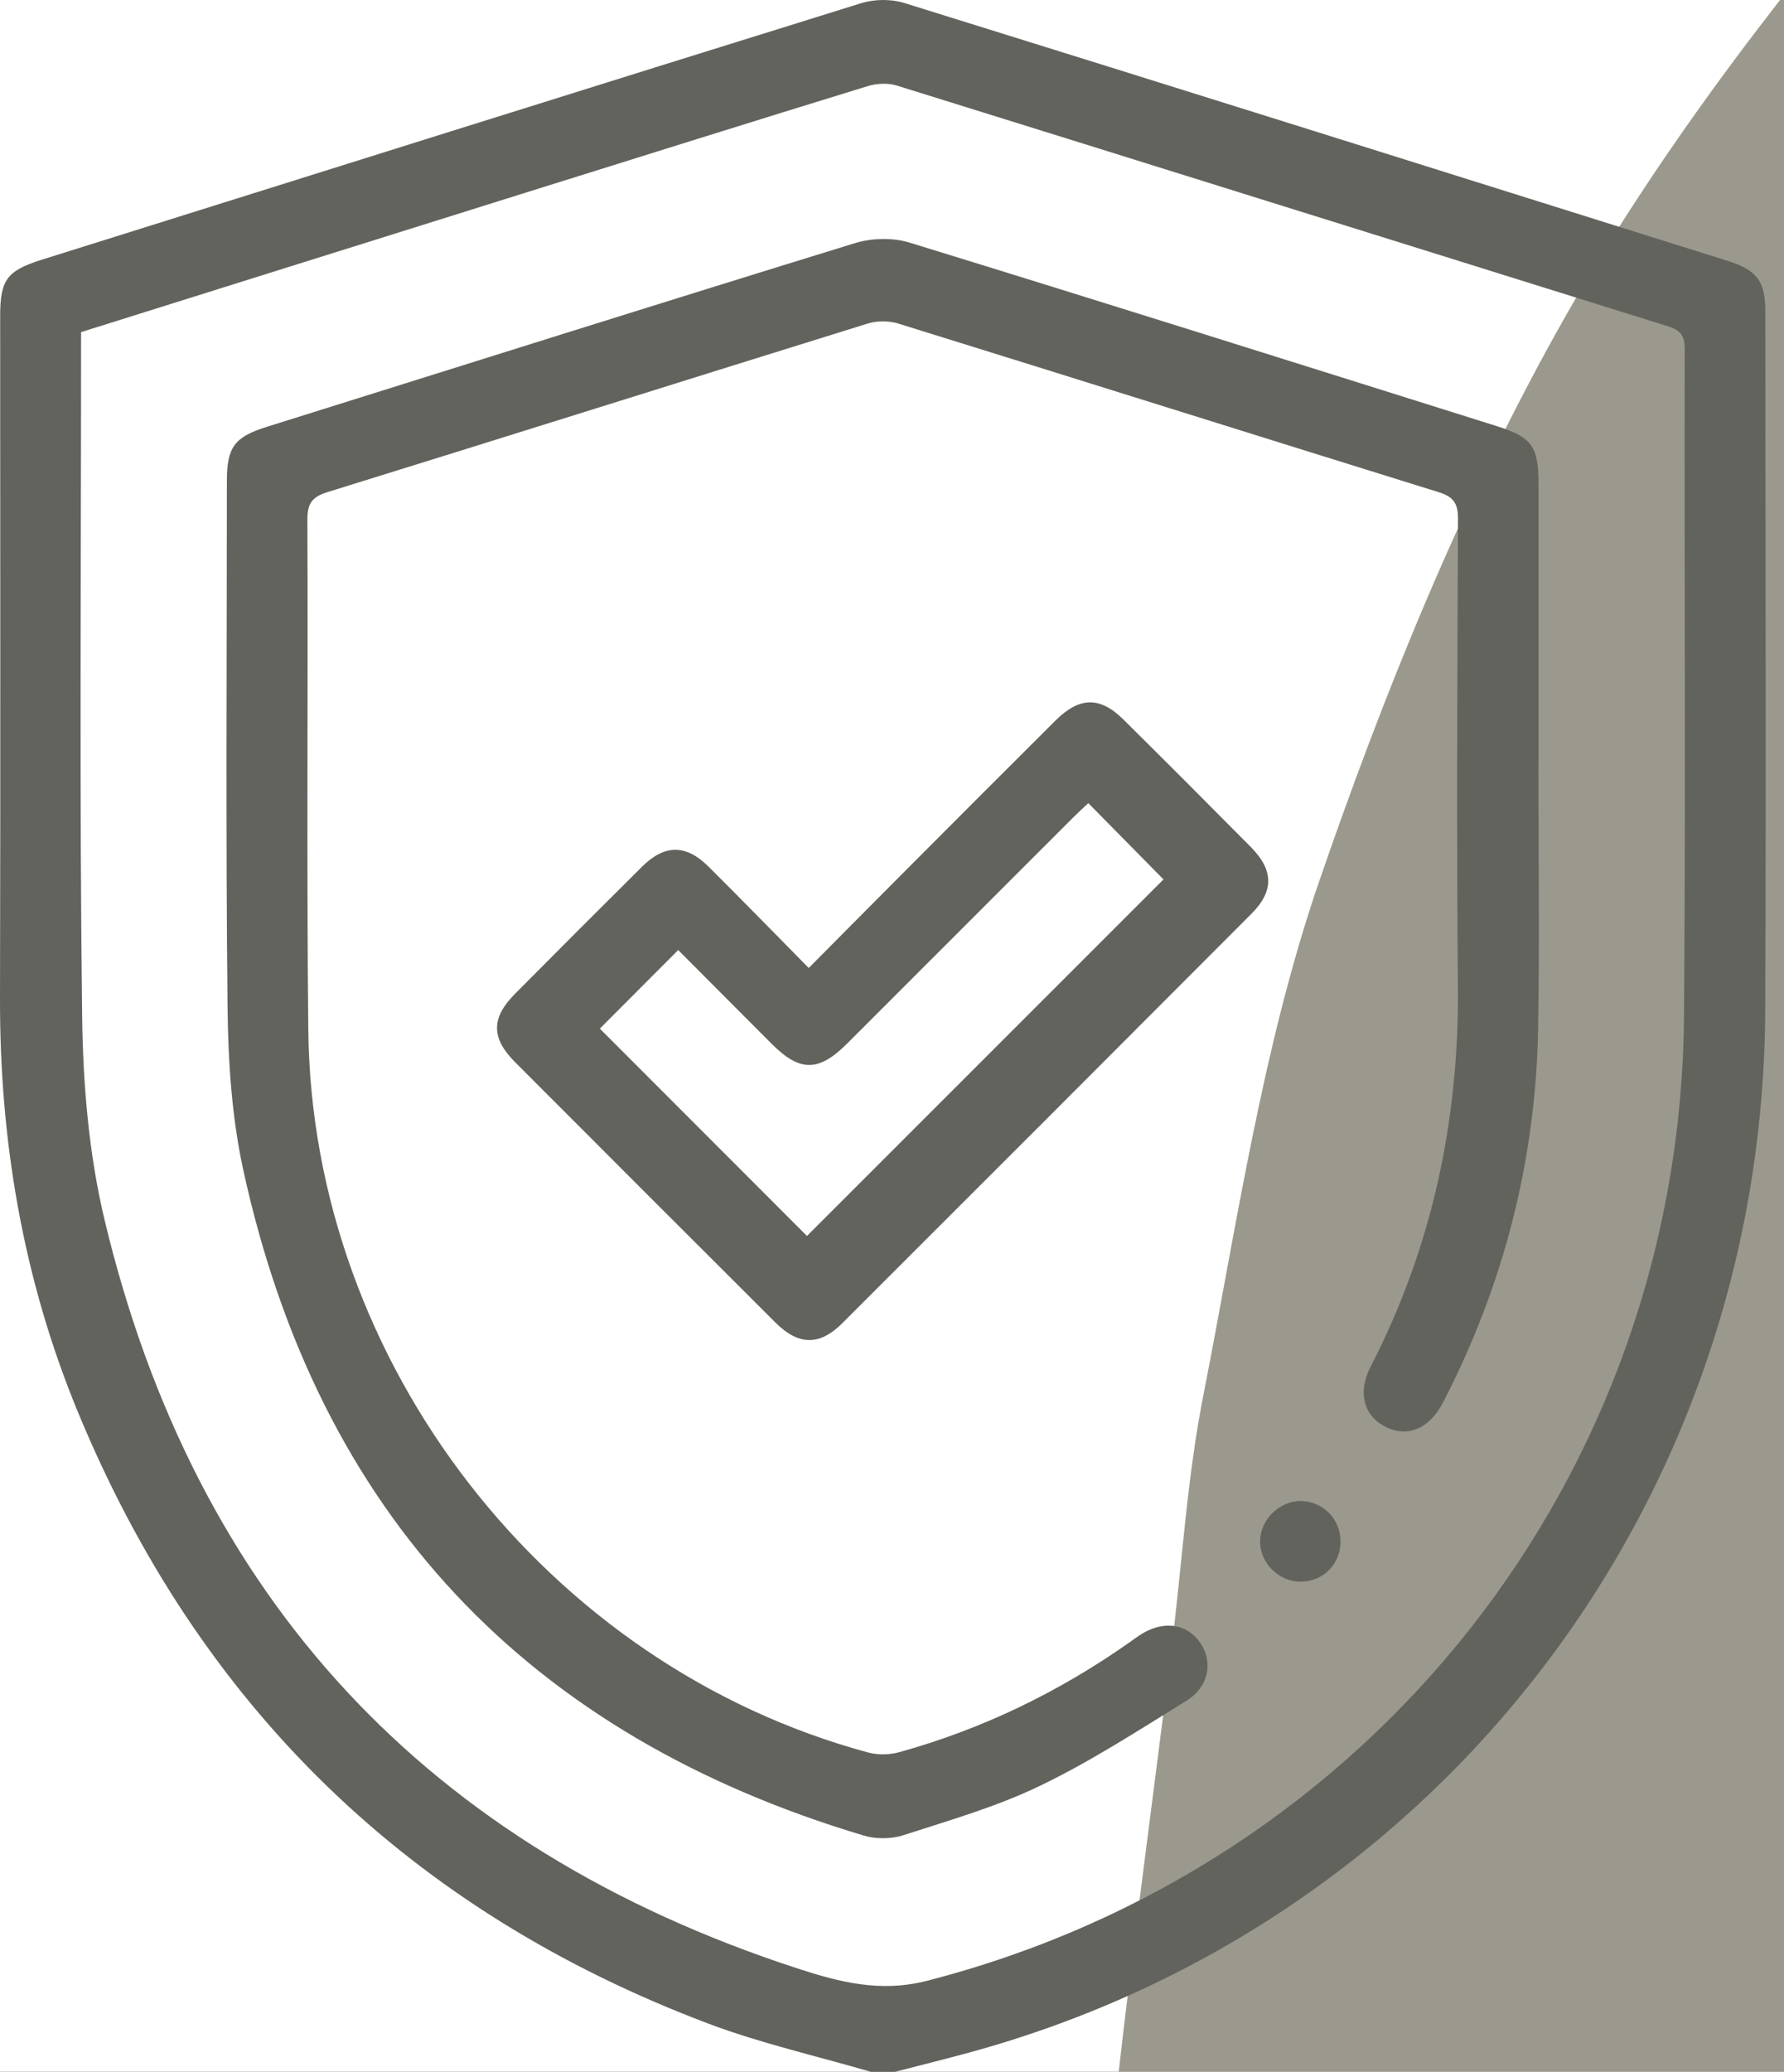
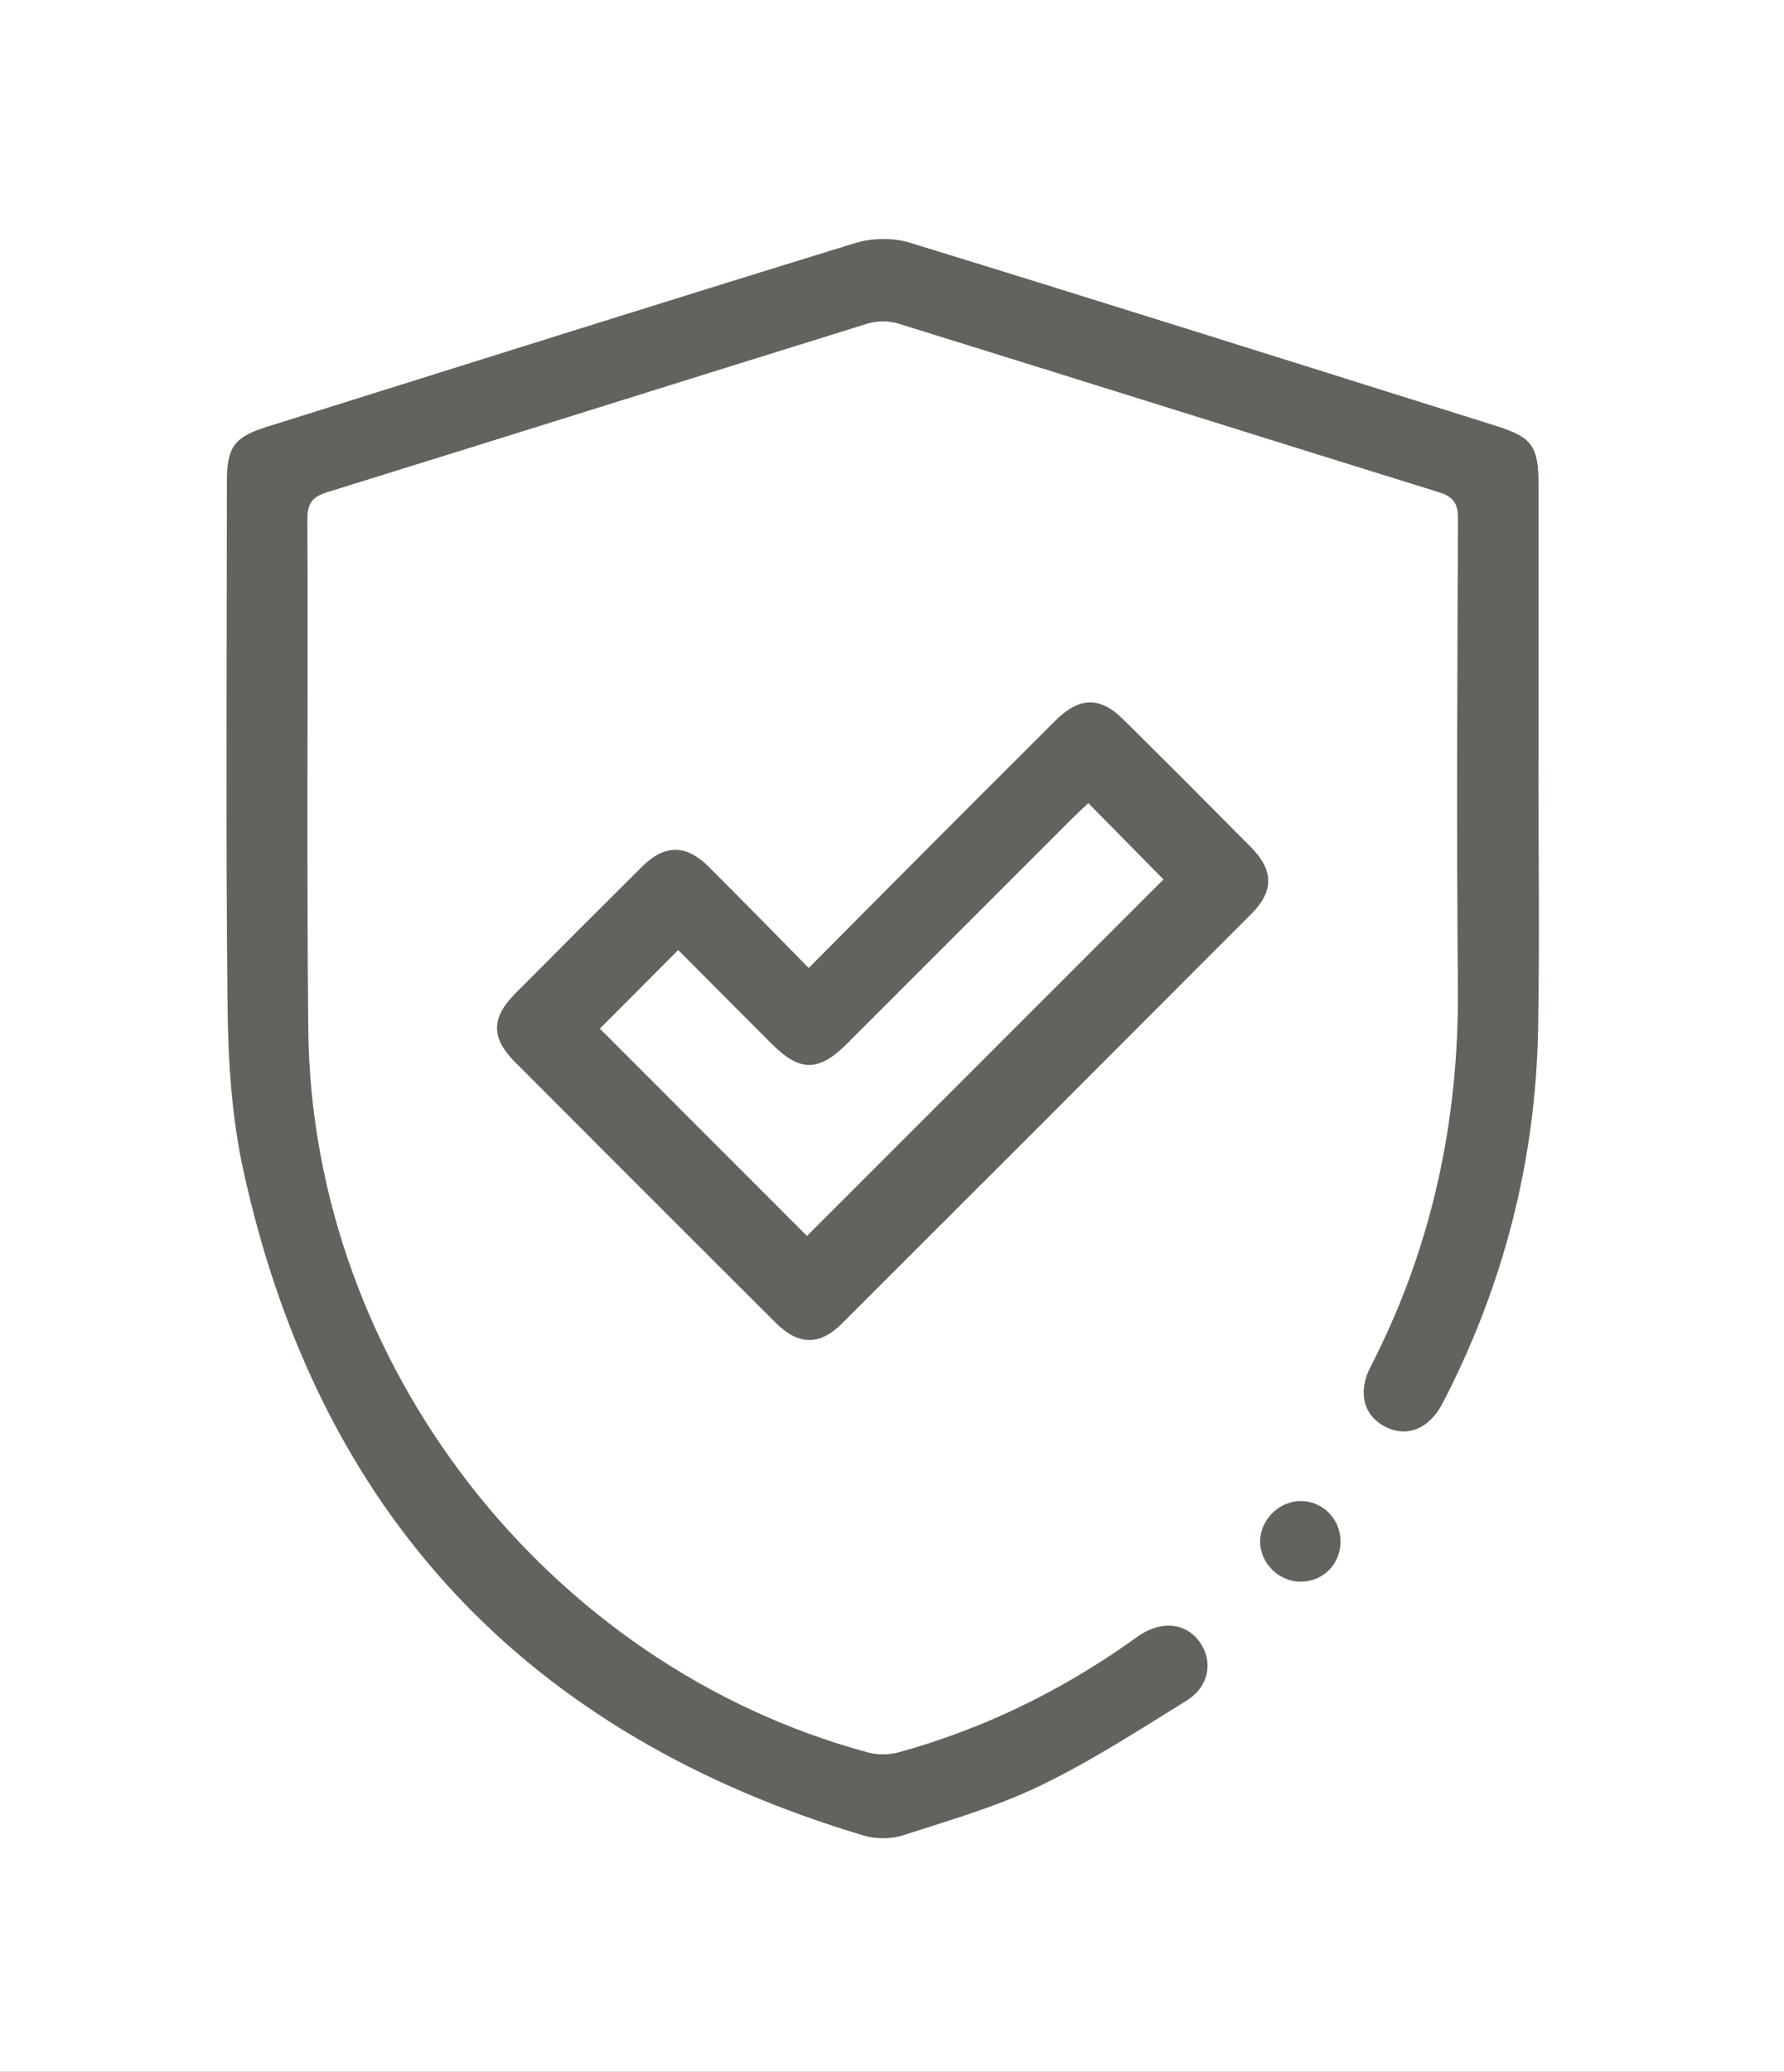
<svg xmlns="http://www.w3.org/2000/svg" width="56" height="65" viewBox="0 0 56 65" fill="none">
-   <rect width="56" height="65" fill="#1E1E1E" />
-   <path d="M-5946 -3025C-5946 -3026.1 -5945.1 -3027 -5944 -3027H19376C19377.1 -3027 19378 -3026.1 19378 -3025V10669C19378 10670.1 19377.1 10671 19376 10671H-5944C-5945.1 10671 -5946 10670.1 -5946 10669V-3025Z" fill="#404040" />
+   <path d="M-5946 -3025C-5946 -3026.1 -5945.1 -3027 -5944 -3027H19376C19377.1 -3027 19378 -3026.1 19378 -3025V10669C19378 10670.1 19377.1 10671 19376 10671H-5944C-5945.1 10671 -5946 10670.1 -5946 10669V-3025" fill="#404040" />
  <g clip-path="url(#clip0_0_1)">
    <rect width="1536" height="4345" transform="translate(-1090 -1547)" fill="white" />
    <mask id="mask0_0_1" style="mask-type:luminance" maskUnits="userSpaceOnUse" x="-95" y="-118" width="775" height="626">
-       <path d="M-94.879 -117.982H679.95V507.367H-94.879V-117.982Z" fill="white" />
-     </mask>
+       </mask>
    <g mask="url(#mask0_0_1)">
      <path d="M18.71 484.557C12.625 481.637 6.49 479.047 0.699 475.892C-6.417 472.031 -13.531 468.027 -20.205 463.507C-26.193 459.459 -31.689 454.7 -37.231 450.087C-40.47 447.356 -43.565 444.391 -46.408 441.28C-50.483 436.76 -54.505 432.191 -58.186 427.343C-61.917 422.398 -65.4 417.219 -68.638 411.944C-71.582 407.189 -74.281 402.244 -76.636 397.251C-80.564 388.917 -84.586 380.583 -87.63 371.966C-90.035 365.232 -91.016 358.074 -92.634 351.105C-95.038 340.558 -94.744 329.868 -94.549 319.179C-94.449 315.459 -93.665 311.738 -93.076 308.018C-92.684 305.614 -92.192 303.215 -91.653 300.811C-90.869 297.187 -90.132 293.608 -89.201 290.029C-87.825 284.85 -86.355 279.716 -84.784 274.585C-83.997 272.088 -82.868 269.685 -81.887 267.285C-78.893 259.799 -75.46 252.5 -70.946 245.717C-67.413 240.397 -64.174 234.887 -60.494 229.659C-56.666 224.246 -52.64 218.877 -48.323 213.791C-43.859 208.471 -39.147 203.195 -34.14 198.347C-31.294 195.616 -28.745 192.696 -26.193 189.775C-23.002 186.103 -18.929 183.138 -15.446 179.7C-10.44 174.755 -5.289 169.904 -0.774 164.583C4.329 158.601 9.189 152.339 13.409 145.746C16.892 140.284 19.494 134.209 22.046 128.278C24.206 123.334 25.823 118.151 27.541 113.02C28.228 110.9 28.523 108.686 28.965 106.521C29.504 103.838 29.996 101.107 30.485 98.421C30.978 95.69 31.369 92.959 31.909 90.276C32.498 87.215 33.134 84.201 33.774 81.139C33.824 80.998 33.824 80.856 33.824 80.715C34.166 76.291 34.363 71.864 34.852 67.436C35.391 62.209 36.128 56.982 36.768 51.758C37.109 49.072 37.257 46.341 37.796 43.658C38.828 38.383 39.615 32.969 41.329 27.883C43.443 21.714 45.944 15.546 49.183 9.846C52.324 4.336 56.346 -0.795 60.519 -5.646C66.504 -12.615 74.012 -18.218 81.373 -23.777C86.427 -27.59 92.07 -30.745 97.519 -34.042C101.199 -36.255 105.027 -38.186 108.852 -40.21C112.974 -42.376 116.949 -44.965 121.316 -46.613C129.317 -49.627 137.559 -52.217 145.754 -54.806C150.319 -56.22 154.93 -57.541 159.592 -58.482C165.483 -59.658 171.518 -60.413 177.456 -61.447C180.155 -61.92 182.854 -62.623 185.554 -63.188C185.798 -63.237 185.992 -63.285 186.24 -63.285C191.491 -63.613 196.739 -63.944 202.041 -64.226C207.536 -64.554 213.082 -65.216 218.578 -65.075C224.368 -64.885 230.159 -63.895 235.899 -63.285C236.783 -63.188 237.714 -63.237 238.598 -63.285C244.536 -63.52 250.179 -62.202 255.822 -60.599C260.042 -59.423 264.556 -59.14 268.923 -58.575C274.469 -57.868 279.965 -57.258 285.511 -56.692C286.985 -56.551 288.455 -56.692 289.928 -56.692C294.982 -56.692 300.086 -56.503 305.139 -56.737C308.77 -56.927 312.353 -57.775 315.937 -58.34C316.228 -58.385 316.523 -58.575 316.817 -58.527C321.087 -58.292 325.113 -59.751 329.282 -60.271C334.631 -60.93 339.637 -62.295 344.594 -64.13C349.597 -66.016 354.604 -67.899 359.51 -69.971C364.959 -72.278 370.405 -74.774 375.703 -77.364C380.415 -79.719 384.832 -82.684 389.688 -84.805C396.463 -87.77 403.576 -90.125 410.449 -92.949C414.668 -94.694 418.741 -96.811 422.91 -98.742C424.628 -99.542 426.346 -100.2 428.111 -100.907C435.228 -103.687 442.294 -106.7 449.558 -109.197C456.229 -111.455 462.954 -113.669 469.873 -114.893C478.018 -116.355 486.166 -118.096 494.652 -117.955C500.248 -117.862 505.647 -117.013 510.995 -115.882C516.735 -114.61 522.281 -112.586 527.924 -110.797C534.452 -108.724 540.436 -105.476 546.18 -101.99C552.56 -98.083 558.3 -93.515 564.09 -88.808C573.414 -81.27 580.185 -71.947 586.271 -62.061C589.707 -56.503 592.845 -50.71 595.594 -44.824C599.03 -37.383 602.121 -29.849 604.918 -22.173C606.931 -16.618 608.253 -10.777 609.921 -5.081C611.592 0.615 613.357 6.267 614.928 12.011C616.056 16.156 616.743 20.394 617.775 24.538C619.687 32.072 621.7 39.607 623.662 47.141C624.841 51.709 625.872 56.323 627.148 60.843C629.355 68.757 631.562 76.667 634.017 84.484C637.108 94.276 640.347 104.072 643.83 113.772C647.758 124.744 652.025 135.623 656.05 146.595C661.057 160.156 666.208 173.673 670.869 187.327C672.832 193.023 673.813 199.051 675.139 204.94C676.171 209.554 677.249 214.167 678.033 218.829C678.572 222.125 678.917 225.47 679.014 228.811C679.409 239.831 679.949 250.852 679.898 261.868C679.898 266.485 678.673 271.099 678.033 275.668C677.986 276.043 678.083 276.468 678.033 276.843C677.397 280.657 676.757 284.519 676.121 288.332C675.481 292.053 674.845 295.822 674.108 299.542C672.49 308.207 669.791 316.586 666.797 324.876C664.393 331.468 661.546 337.827 658.652 344.23C654.037 354.495 648.2 364.053 641.623 373.284C636.519 380.487 630.682 387.035 624.007 392.827C618.411 397.724 612.473 402.337 606.488 406.813C601.679 410.437 596.773 414.064 591.522 417.03C585.092 420.702 578.37 423.954 571.498 426.919C566.2 429.226 560.654 431.015 555.061 432.615C546.079 435.16 537.05 437.515 527.924 439.68C523.115 440.811 518.159 441.894 513.253 441.894C509.328 441.894 505.694 443.542 501.819 443.022C498.875 442.646 496.075 443.87 493.329 443.825C486.655 443.728 480.128 444.67 473.554 444.859C466.681 445.049 459.762 445.332 452.944 444.766C446.514 444.249 439.94 444.67 433.61 443.022C433.51 443.022 433.463 443.022 433.362 443.022C428.258 442.694 423.158 442.504 418.054 442.035C413.292 441.563 408.63 440.811 403.871 440.198C400.927 439.822 397.933 439.632 394.939 439.208C390.867 438.643 386.795 437.939 382.769 437.374C380.217 436.994 377.669 436.667 375.066 436.432C370.893 436.053 366.627 436.008 362.454 435.443C354.406 434.312 346.359 434.453 338.311 434.594C332.571 434.688 326.781 434.925 321.037 435.584C315.052 436.243 309.115 437.515 303.127 438.315C290.076 440.008 277.366 443.07 264.948 447.356C258.424 449.614 251.944 452.111 245.614 454.89C235.701 459.269 225.939 463.838 216.173 468.544C211.264 470.9 206.652 473.772 201.843 476.268C196.297 479.189 190.801 482.061 185.158 484.744C175.245 489.454 165.285 493.926 155.031 497.881C145.707 501.46 136.089 503.77 126.42 506.077C122.984 506.877 119.304 506.97 115.724 507.067C110.325 507.205 104.927 507.018 99.528 507.112C93.493 507.205 87.606 506.405 81.668 505.322C72.197 503.532 62.776 501.602 53.647 498.588C47.759 496.657 41.969 494.633 36.229 492.374C30.633 489.971 24.795 487.24 18.71 484.557Z" fill="#9B998D" />
    </g>
    <g filter="url(#filter0_ddddd_0_1)">
      <rect x="-122" y="-38" width="300" height="290" fill="white" />
    </g>
-     <path d="M27.327 64.997C25.627 64.499 23.886 64.109 22.233 63.486C12.864 59.95 6.252 53.528 2.434 44.272C0.728 40.135 -0.011 35.798 0 31.323C0.017 24.186 0.005 17.051 0.005 9.915C0.005 8.777 0.218 8.491 1.318 8.146C9.887 5.458 18.457 2.765 27.035 0.099C27.449 -0.029 27.971 -0.035 28.384 0.093C37.001 2.772 45.612 5.478 54.222 8.181C55.164 8.478 55.414 8.823 55.414 9.788C55.414 17.094 55.442 24.399 55.41 31.705C55.343 47.114 45.192 60.374 30.416 64.397C29.644 64.607 28.867 64.799 28.092 65H27.329L27.327 64.997ZM2.545 10.419C2.545 10.623 2.545 10.769 2.545 10.916C2.545 17.904 2.492 24.895 2.579 31.883C2.605 34.028 2.789 36.221 3.289 38.3C6.134 50.159 13.432 57.972 25.021 61.752C26.325 62.177 27.62 62.523 29.096 62.144C43.035 58.567 52.738 46.302 52.86 31.91C52.919 24.922 52.867 17.932 52.883 10.943C52.883 10.526 52.744 10.358 52.365 10.239C44.291 7.723 36.224 5.194 28.15 2.684C27.872 2.597 27.519 2.617 27.237 2.702C23.661 3.802 20.09 4.92 16.52 6.038C11.881 7.49 7.245 8.946 2.547 10.419H2.545Z" fill="#63635E" />
    <path d="M48.291 23.996C48.291 26.748 48.329 29.503 48.282 32.255C48.21 36.404 47.199 40.33 45.287 44.018C44.862 44.836 44.155 45.114 43.468 44.753C42.802 44.403 42.612 43.675 43.02 42.884C44.952 39.139 45.802 35.157 45.764 30.95C45.719 26.058 45.745 21.166 45.767 16.273C45.768 15.781 45.616 15.583 45.157 15.44C39.505 13.685 33.859 11.908 28.207 10.154C27.91 10.061 27.533 10.06 27.236 10.151C21.584 11.905 15.938 13.687 10.286 15.437C9.792 15.589 9.646 15.796 9.649 16.311C9.673 21.647 9.622 26.985 9.678 32.322C9.789 42.765 17.171 52.26 27.248 54.98C27.553 55.063 27.922 55.056 28.228 54.971C30.84 54.246 33.247 53.081 35.463 51.52C35.567 51.446 35.669 51.37 35.776 51.3C36.498 50.825 37.258 50.922 37.678 51.544C38.085 52.144 37.949 52.919 37.243 53.357C35.734 54.29 34.236 55.261 32.642 56.028C31.281 56.685 29.802 57.108 28.356 57.576C27.978 57.698 27.5 57.702 27.117 57.588C16.551 54.435 9.995 47.503 7.637 36.709C7.274 35.049 7.162 33.309 7.143 31.603C7.084 26.098 7.12 20.592 7.122 15.085C7.122 14.026 7.364 13.708 8.369 13.393C14.522 11.466 20.67 9.525 26.83 7.63C27.358 7.467 28.019 7.449 28.543 7.609C34.685 9.496 40.813 11.431 46.944 13.356C48.105 13.72 48.295 13.993 48.295 15.231C48.295 18.154 48.295 21.076 48.295 23.999H48.291V23.996Z" fill="#63635E" />
    <path d="M25.39 30.365C26.477 29.271 27.489 28.249 28.503 27.233C30.044 25.69 31.582 24.146 33.128 22.609C33.887 21.855 34.528 21.844 35.268 22.577C36.607 23.902 37.938 25.235 39.264 26.574C39.983 27.3 39.995 27.957 39.28 28.671C35.005 32.956 30.724 37.238 26.439 41.514C25.725 42.227 25.064 42.213 24.342 41.494C21.614 38.773 18.89 36.05 16.168 33.323C15.416 32.569 15.413 31.939 16.159 31.186C17.486 29.849 18.817 28.516 20.155 27.189C20.866 26.484 21.536 26.484 22.247 27.194C23.282 28.224 24.301 29.268 25.385 30.367L25.39 30.365ZM21.289 29.806C20.42 30.677 19.602 31.495 18.829 32.271C21 34.443 23.21 36.655 25.331 38.776C29.064 35.045 32.825 31.284 36.522 27.59C35.786 26.843 34.988 26.035 34.162 25.197C34.022 25.329 33.852 25.483 33.69 25.645C31.326 28.007 28.962 30.371 26.598 32.734C25.701 33.631 25.113 33.636 24.229 32.754C23.242 31.768 22.26 30.779 21.291 29.808L21.289 29.806Z" fill="#63635E" />
    <path d="M42.08 48.349C42.087 49.052 41.552 49.607 40.856 49.622C40.149 49.637 39.544 49.042 39.555 48.342C39.566 47.672 40.158 47.09 40.83 47.092C41.518 47.093 42.074 47.652 42.08 48.349Z" fill="#63635E" />
  </g>
-   <path d="M-5944 -3026H19376V-3028H-5944V-3026ZM19377 -3025V10669H19379V-3025H19377ZM19376 10670H-5944V10672H19376V10670ZM-5945 10669V-3025H-5947V10669H-5945ZM-5944 10670C-5944.55 10670 -5945 10669.6 -5945 10669H-5947C-5947 10670.7 -5945.66 10672 -5944 10672V10670ZM19377 10669C19377 10669.6 19376.6 10670 19376 10670V10672C19377.7 10672 19379 10670.7 19379 10669H19377ZM19376 -3026C19376.6 -3026 19377 -3025.55 19377 -3025H19379C19379 -3026.66 19377.7 -3028 19376 -3028V-3026ZM-5944 -3028C-5945.66 -3028 -5947 -3026.66 -5947 -3025H-5945C-5945 -3025.55 -5944.55 -3026 -5944 -3026V-3028Z" fill="white" fill-opacity="0.1" />
  <defs>
    <filter id="filter0_ddddd_0_1" x="-159" y="-45" width="374" height="428" filterUnits="userSpaceOnUse" color-interpolation-filters="sRGB">
      <feFlood flood-opacity="0" result="BackgroundImageFix" />
      <feColorMatrix in="SourceAlpha" type="matrix" values="0 0 0 0 0 0 0 0 0 0 0 0 0 0 0 0 0 0 127 0" result="hardAlpha" />
      <feOffset />
      <feColorMatrix type="matrix" values="0 0 0 0 0 0 0 0 0 0 0 0 0 0 0 0 0 0 0.1 0" />
      <feBlend mode="normal" in2="BackgroundImageFix" result="effect1_dropShadow_0_1" />
      <feColorMatrix in="SourceAlpha" type="matrix" values="0 0 0 0 0 0 0 0 0 0 0 0 0 0 0 0 0 0 127 0" result="hardAlpha" />
      <feOffset dy="6" />
      <feGaussianBlur stdDeviation="6.5" />
      <feColorMatrix type="matrix" values="0 0 0 0 0 0 0 0 0 0 0 0 0 0 0 0 0 0 0.1 0" />
      <feBlend mode="normal" in2="effect1_dropShadow_0_1" result="effect2_dropShadow_0_1" />
      <feColorMatrix in="SourceAlpha" type="matrix" values="0 0 0 0 0 0 0 0 0 0 0 0 0 0 0 0 0 0 127 0" result="hardAlpha" />
      <feOffset dy="23" />
      <feGaussianBlur stdDeviation="11.5" />
      <feColorMatrix type="matrix" values="0 0 0 0 0 0 0 0 0 0 0 0 0 0 0 0 0 0 0.09 0" />
      <feBlend mode="normal" in2="effect2_dropShadow_0_1" result="effect3_dropShadow_0_1" />
      <feColorMatrix in="SourceAlpha" type="matrix" values="0 0 0 0 0 0 0 0 0 0 0 0 0 0 0 0 0 0 127 0" result="hardAlpha" />
      <feOffset dy="53" />
      <feGaussianBlur stdDeviation="16" />
      <feColorMatrix type="matrix" values="0 0 0 0 0 0 0 0 0 0 0 0 0 0 0 0 0 0 0.05 0" />
      <feBlend mode="normal" in2="effect3_dropShadow_0_1" result="effect4_dropShadow_0_1" />
      <feColorMatrix in="SourceAlpha" type="matrix" values="0 0 0 0 0 0 0 0 0 0 0 0 0 0 0 0 0 0 127 0" result="hardAlpha" />
      <feOffset dy="94" />
      <feGaussianBlur stdDeviation="18.5" />
      <feColorMatrix type="matrix" values="0 0 0 0 0 0 0 0 0 0 0 0 0 0 0 0 0 0 0.01 0" />
      <feBlend mode="normal" in2="effect4_dropShadow_0_1" result="effect5_dropShadow_0_1" />
      <feBlend mode="normal" in="SourceGraphic" in2="effect5_dropShadow_0_1" result="shape" />
    </filter>
    <clipPath id="clip0_0_1">
      <rect width="1536" height="4345" fill="white" transform="translate(-1090 -1547)" />
    </clipPath>
  </defs>
</svg>